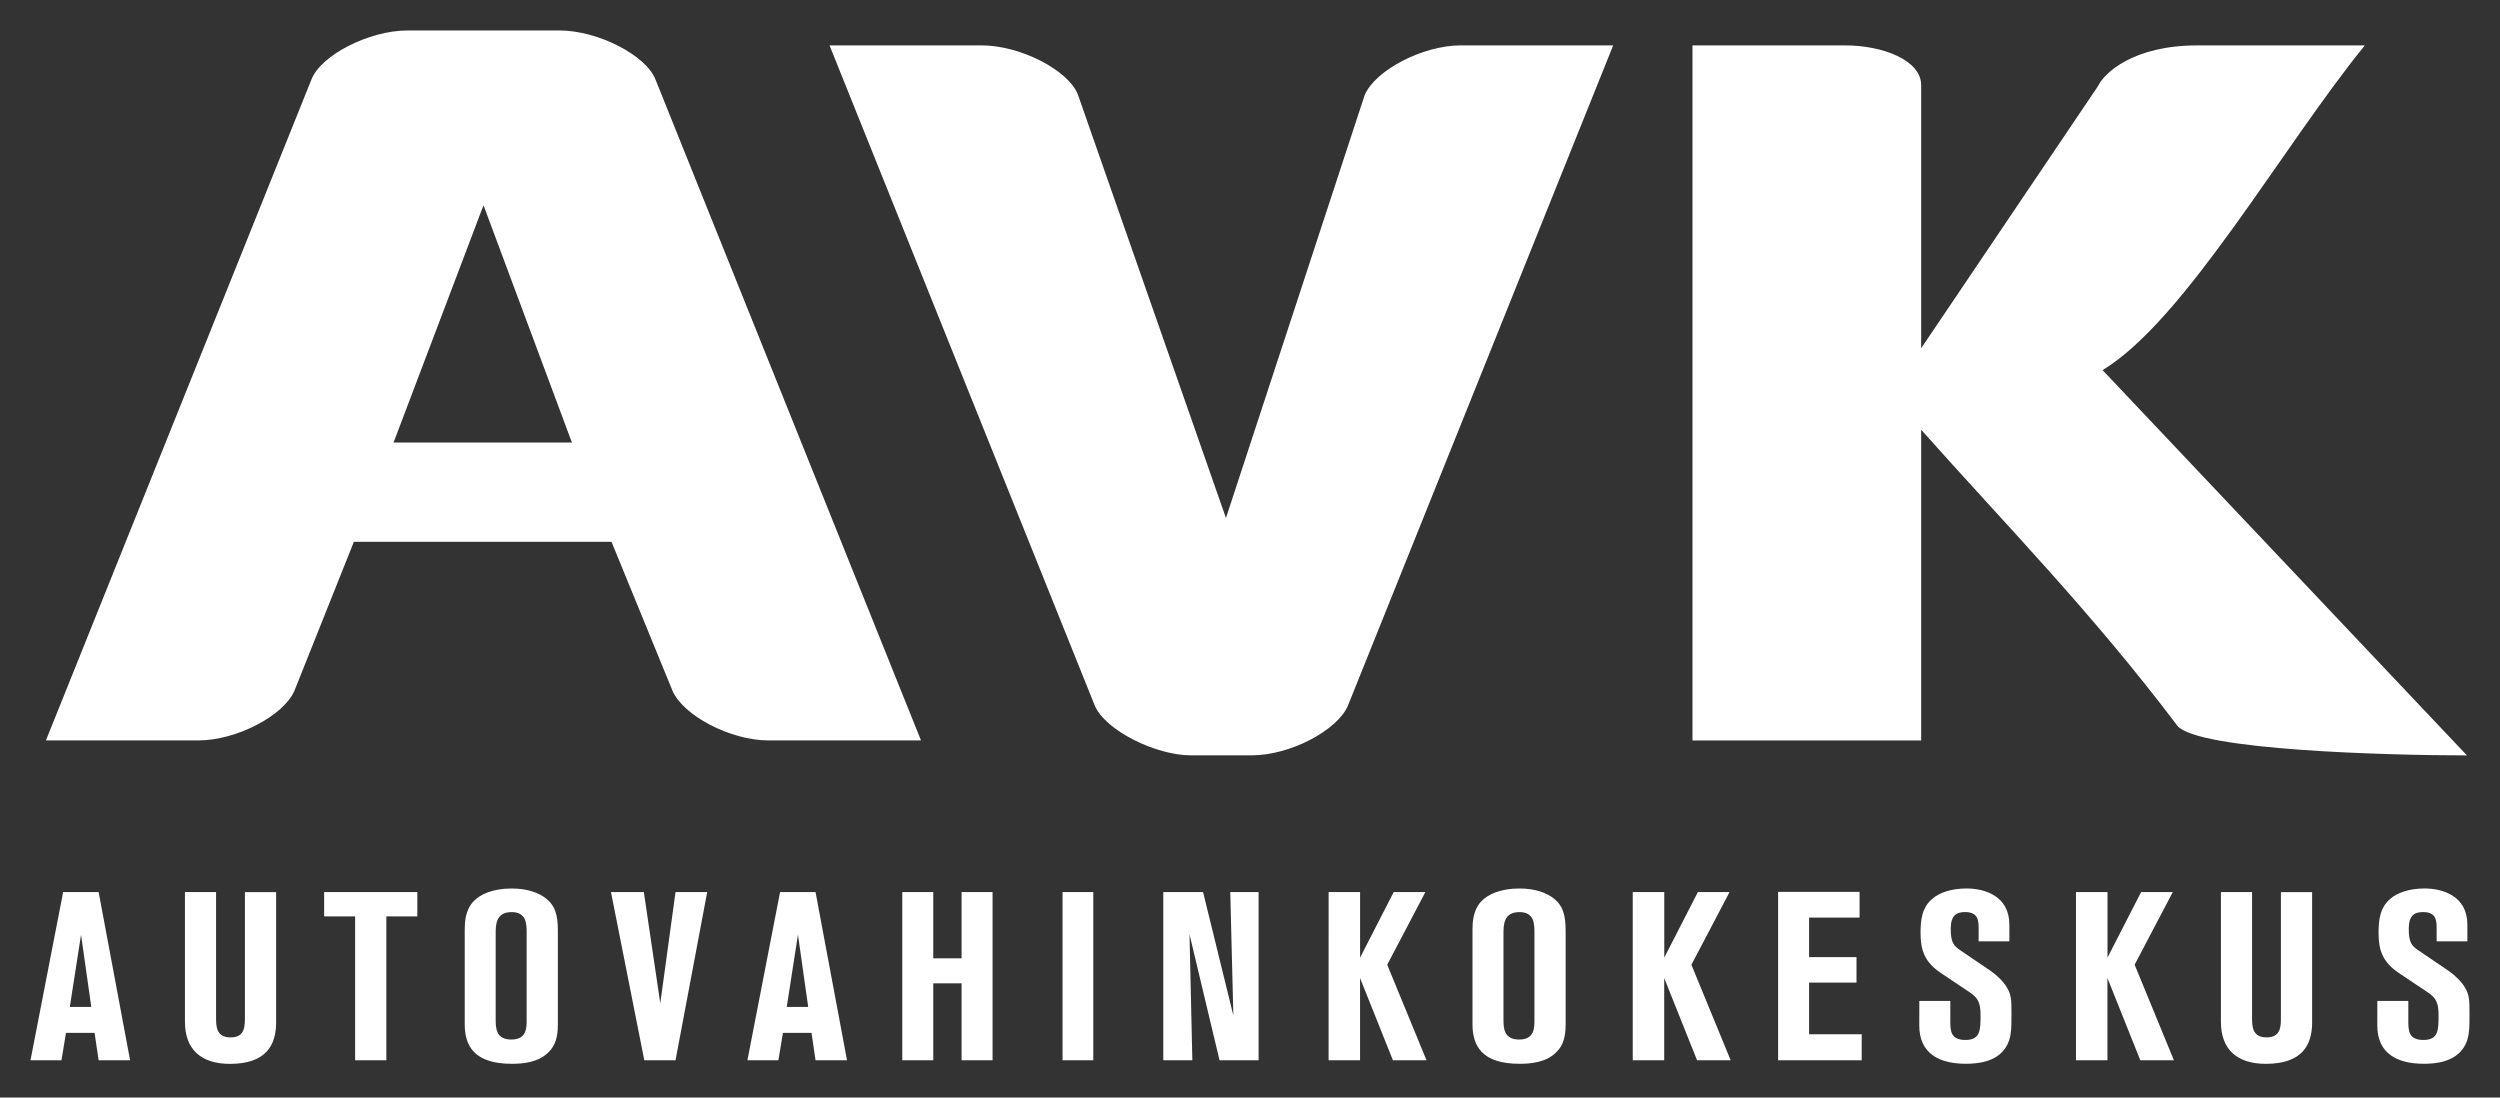
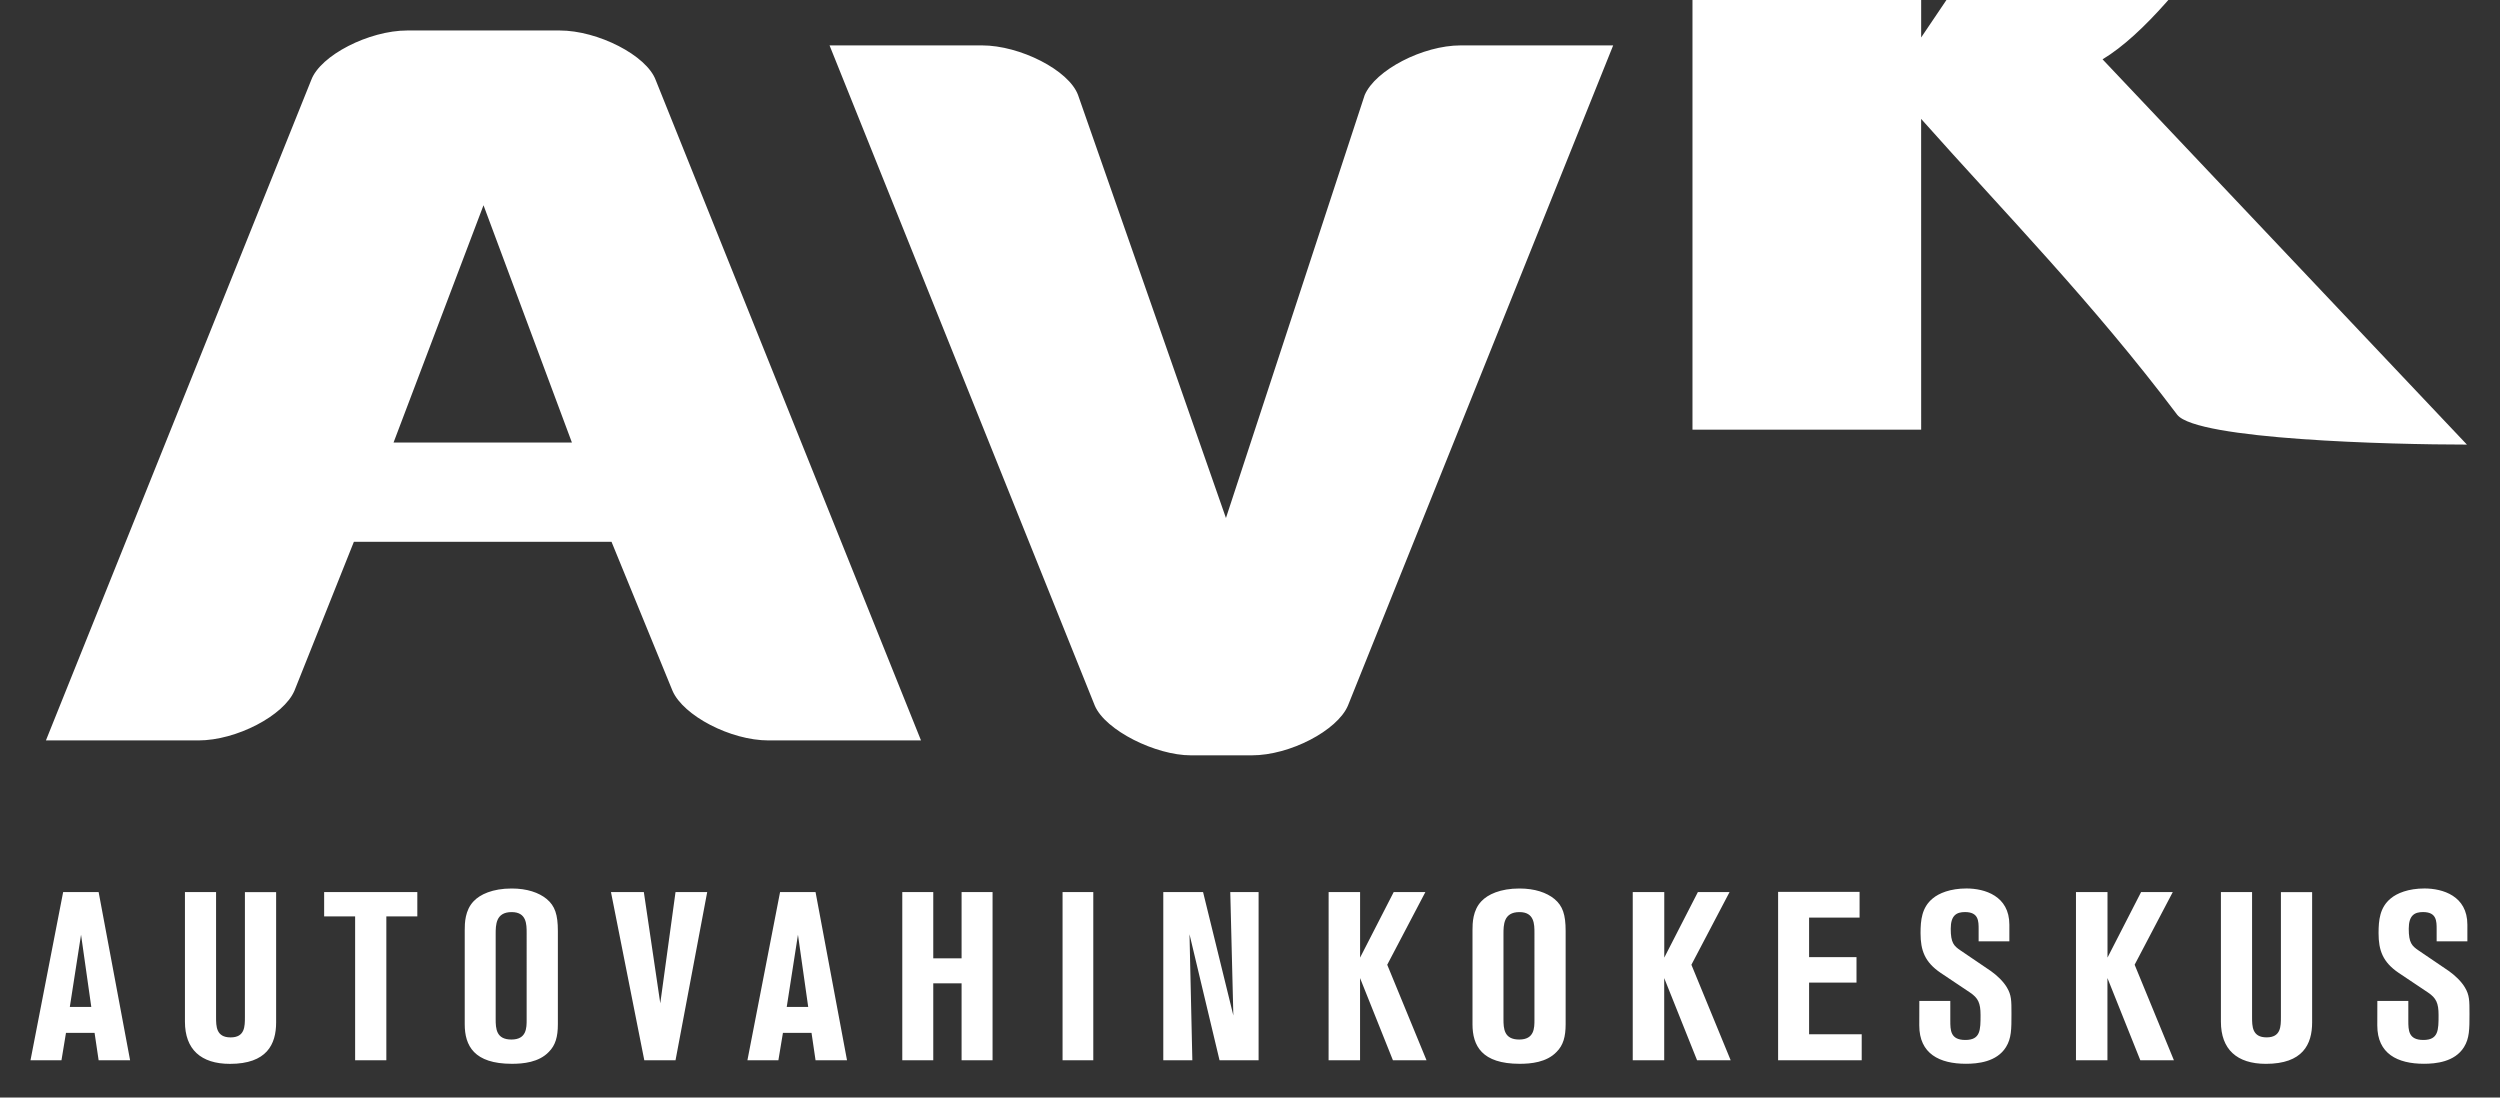
<svg xmlns="http://www.w3.org/2000/svg" height="36" viewBox="0 0 82 36" width="82">
  <rect x="0" y="0" width="82" height="36" fill="#333333" stroke="none" />
-   <path d="m9.657 22.657c-.35.815-1.901 1.629-3.15 1.629h-5.001l8.701-21.658c.3-.815 1.901-1.628 3.151-1.628h5c1.251 0 2.85.815 3.15 1.628l8.701 21.658h-5c-1.251 0-2.8-.815-3.151-1.629l-2-4.885h-8.451zm3.251-8.141h5.851l-2.9-7.784zm27.303 2.475 4.551-13.874c.35-.815 1.901-1.628 3.15-1.628h5l-8.701 21.658c-.35.815-1.901 1.628-3.151 1.628h-.95-1.05c-1.15 0-2.801-.815-3.15-1.628l-8.701-21.658h5.001c1.25 0 2.85.815 3.15 1.628zm22.803-2.898v10.194h-7.501v-22.798h5.001c1.25 0 2.5.489 2.5 1.303v8.631l5.8-8.598c.199-.423 1.15-1.335 3.25-1.335h5.501c-2.701 3.322-5.901 9.021-8.601 10.65l11.951 12.637c-2.5 0-8.851-.163-9.501-.977-2.801-3.714-5.651-6.613-8.401-9.706zm-60.943 15.168h1.164l1.032 5.516h-1.032l-.133-.898h-.938l-.148.898h-1.016zm.219 3.766h.704l-.336-2.368zm3.773-3.766h1.024v4.102c0 .297 0 .664.477.664.469 0 .469-.359.469-.671v-4.094h1.024v4.273c0 .719-.305 1.36-1.515 1.36-.953 0-1.476-.477-1.476-1.383v-4.25zm4.57 0h3.055v.797h-1.016v4.719h-1.024v-4.719h-1.016v-.797zm7.665 4.336c0 .407-.078.688-.297.906-.328.344-.844.39-1.211.39-1.242 0-1.547-.594-1.547-1.297v-3.086c0-.235.008-.648.289-.946.211-.227.625-.421 1.251-.421.5 0 .89.132 1.148.344.273.227.367.516.367 1.047zm-1.024-2.992c0-.289 0-.688-.492-.688-.524 0-.524.422-.524.727v2.782c0 .312.016.671.516.671s.5-.382.5-.648zm2.766-1.344h1.078l.539 3.648.5-3.648h1.039l-1.039 5.516h-1.024zm5.546 0h1.164l1.032 5.516h-1.032l-.132-.898h-.938l-.149.898h-1.016zm.219 3.766h.704l-.336-2.368zm3.79-3.766h1.016v2.172h.929v-2.172h1.016v5.516h-1.016v-2.523h-.929v2.523h-1.016zm5.257 0h1.008v5.516h-1.008zm6.43 5.516h-1.281l-.985-4.133.093 4.133h-.953v-5.516h1.305l.993 4.047-.101-4.047h.929v5.516zm2.297-5.516h1.032v2.149l1.102-2.149h1.039l-1.251 2.383 1.289 3.133h-1.102l-1.078-2.696v2.696h-1.032zm7.774 4.336c0 .407-.078.688-.297.906-.328.344-.844.39-1.211.39-1.242 0-1.547-.594-1.547-1.297v-3.086c0-.235.008-.648.289-.946.211-.227.625-.421 1.251-.421.5 0 .89.132 1.148.344.273.227.367.516.367 1.047zm-1.023-2.992c0-.289 0-.688-.492-.688-.524 0-.524.422-.524.727v2.782c0 .312.016.671.516.671s.5-.382.5-.648zm3.226-1.344h1.032v2.149l1.102-2.149h1.039l-1.251 2.383 1.288 3.133h-1.102l-1.078-2.696v2.696h-1.032v-5.516zm4.766-.008h2.672v.844h-1.656v1.297h1.555v.836h-1.555v1.695h1.726v.852h-2.742zm4.632 3.578h1.016v.64c0 .32 0 .64.492.64.5 0 .5-.328.5-.82 0-.39-.078-.555-.344-.735l-.968-.648c-.516-.351-.656-.735-.656-1.297 0-.43.039-.844.398-1.141.203-.172.578-.328 1.109-.328.594 0 1.406.242 1.406 1.187v.547h-1.008v-.398c0-.266 0-.562-.446-.562-.273 0-.469.101-.469.547 0 .461.101.562.32.711l1.0.679c.196.14.406.336.524.539.148.25.148.422.148.867 0 .492 0 .797-.18 1.086-.305.492-.937.547-1.313.547-.867 0-1.531-.328-1.531-1.257zm5.14-3.571h1.032v2.149l1.102-2.149h1.039l-1.251 2.383 1.288 3.133h-1.102l-1.078-2.696v2.696h-1.032v-5.516zm4.75 0h1.024v4.102c0 .297 0 .664.477.664.469 0 .469-.359.469-.671v-4.094h1.024v4.273c0 .719-.305 1.36-1.516 1.36-.953 0-1.476-.477-1.476-1.383v-4.25zm5.133 3.571h1.016v.64c0 .32 0 .64.492.64.5 0 .5-.328.5-.82 0-.39-.078-.555-.344-.735l-.968-.648c-.516-.351-.656-.735-.656-1.297 0-.43.039-.844.398-1.141.203-.172.578-.328 1.109-.328.594 0 1.406.242 1.406 1.187v.547h-1.008v-.398c0-.266 0-.562-.446-.562-.273 0-.469.101-.469.547 0 .461.102.562.32.711l1.0.679c.195.14.406.336.524.539.148.25.148.422.148.867 0 .492 0 .797-.18 1.086-.305.492-.937.547-1.313.547-.867 0-1.531-.328-1.531-1.257z" fill="#fff" />
+   <path d="m9.657 22.657c-.35.815-1.901 1.629-3.15 1.629h-5.001l8.701-21.658c.3-.815 1.901-1.628 3.151-1.628h5c1.251 0 2.85.815 3.15 1.628l8.701 21.658h-5c-1.251 0-2.8-.815-3.151-1.629l-2-4.885h-8.451zm3.251-8.141h5.851l-2.9-7.784zm27.303 2.475 4.551-13.874c.35-.815 1.901-1.628 3.15-1.628h5l-8.701 21.658c-.35.815-1.901 1.628-3.151 1.628h-.95-1.05c-1.15 0-2.801-.815-3.15-1.628l-8.701-21.658h5.001c1.25 0 2.85.815 3.15 1.628zm22.803-2.898h-7.501v-22.798h5.001c1.25 0 2.5.489 2.5 1.303v8.631l5.8-8.598c.199-.423 1.15-1.335 3.25-1.335h5.501c-2.701 3.322-5.901 9.021-8.601 10.65l11.951 12.637c-2.5 0-8.851-.163-9.501-.977-2.801-3.714-5.651-6.613-8.401-9.706zm-60.943 15.168h1.164l1.032 5.516h-1.032l-.133-.898h-.938l-.148.898h-1.016zm.219 3.766h.704l-.336-2.368zm3.773-3.766h1.024v4.102c0 .297 0 .664.477.664.469 0 .469-.359.469-.671v-4.094h1.024v4.273c0 .719-.305 1.36-1.515 1.36-.953 0-1.476-.477-1.476-1.383v-4.25zm4.57 0h3.055v.797h-1.016v4.719h-1.024v-4.719h-1.016v-.797zm7.665 4.336c0 .407-.078.688-.297.906-.328.344-.844.39-1.211.39-1.242 0-1.547-.594-1.547-1.297v-3.086c0-.235.008-.648.289-.946.211-.227.625-.421 1.251-.421.5 0 .89.132 1.148.344.273.227.367.516.367 1.047zm-1.024-2.992c0-.289 0-.688-.492-.688-.524 0-.524.422-.524.727v2.782c0 .312.016.671.516.671s.5-.382.5-.648zm2.766-1.344h1.078l.539 3.648.5-3.648h1.039l-1.039 5.516h-1.024zm5.546 0h1.164l1.032 5.516h-1.032l-.132-.898h-.938l-.149.898h-1.016zm.219 3.766h.704l-.336-2.368zm3.79-3.766h1.016v2.172h.929v-2.172h1.016v5.516h-1.016v-2.523h-.929v2.523h-1.016zm5.257 0h1.008v5.516h-1.008zm6.43 5.516h-1.281l-.985-4.133.093 4.133h-.953v-5.516h1.305l.993 4.047-.101-4.047h.929v5.516zm2.297-5.516h1.032v2.149l1.102-2.149h1.039l-1.251 2.383 1.289 3.133h-1.102l-1.078-2.696v2.696h-1.032zm7.774 4.336c0 .407-.078.688-.297.906-.328.344-.844.39-1.211.39-1.242 0-1.547-.594-1.547-1.297v-3.086c0-.235.008-.648.289-.946.211-.227.625-.421 1.251-.421.5 0 .89.132 1.148.344.273.227.367.516.367 1.047zm-1.023-2.992c0-.289 0-.688-.492-.688-.524 0-.524.422-.524.727v2.782c0 .312.016.671.516.671s.5-.382.5-.648zm3.226-1.344h1.032v2.149l1.102-2.149h1.039l-1.251 2.383 1.288 3.133h-1.102l-1.078-2.696v2.696h-1.032v-5.516zm4.766-.008h2.672v.844h-1.656v1.297h1.555v.836h-1.555v1.695h1.726v.852h-2.742zm4.632 3.578h1.016v.64c0 .32 0 .64.492.64.5 0 .5-.328.5-.82 0-.39-.078-.555-.344-.735l-.968-.648c-.516-.351-.656-.735-.656-1.297 0-.43.039-.844.398-1.141.203-.172.578-.328 1.109-.328.594 0 1.406.242 1.406 1.187v.547h-1.008v-.398c0-.266 0-.562-.446-.562-.273 0-.469.101-.469.547 0 .461.101.562.32.711l1.0.679c.196.14.406.336.524.539.148.25.148.422.148.867 0 .492 0 .797-.18 1.086-.305.492-.937.547-1.313.547-.867 0-1.531-.328-1.531-1.257zm5.14-3.571h1.032v2.149l1.102-2.149h1.039l-1.251 2.383 1.288 3.133h-1.102l-1.078-2.696v2.696h-1.032v-5.516zm4.75 0h1.024v4.102c0 .297 0 .664.477.664.469 0 .469-.359.469-.671v-4.094h1.024v4.273c0 .719-.305 1.36-1.516 1.36-.953 0-1.476-.477-1.476-1.383v-4.25zm5.133 3.571h1.016v.64c0 .32 0 .64.492.64.5 0 .5-.328.5-.82 0-.39-.078-.555-.344-.735l-.968-.648c-.516-.351-.656-.735-.656-1.297 0-.43.039-.844.398-1.141.203-.172.578-.328 1.109-.328.594 0 1.406.242 1.406 1.187v.547h-1.008v-.398c0-.266 0-.562-.446-.562-.273 0-.469.101-.469.547 0 .461.102.562.32.711l1.0.679c.195.14.406.336.524.539.148.25.148.422.148.867 0 .492 0 .797-.18 1.086-.305.492-.937.547-1.313.547-.867 0-1.531-.328-1.531-1.257z" fill="#fff" />
</svg>